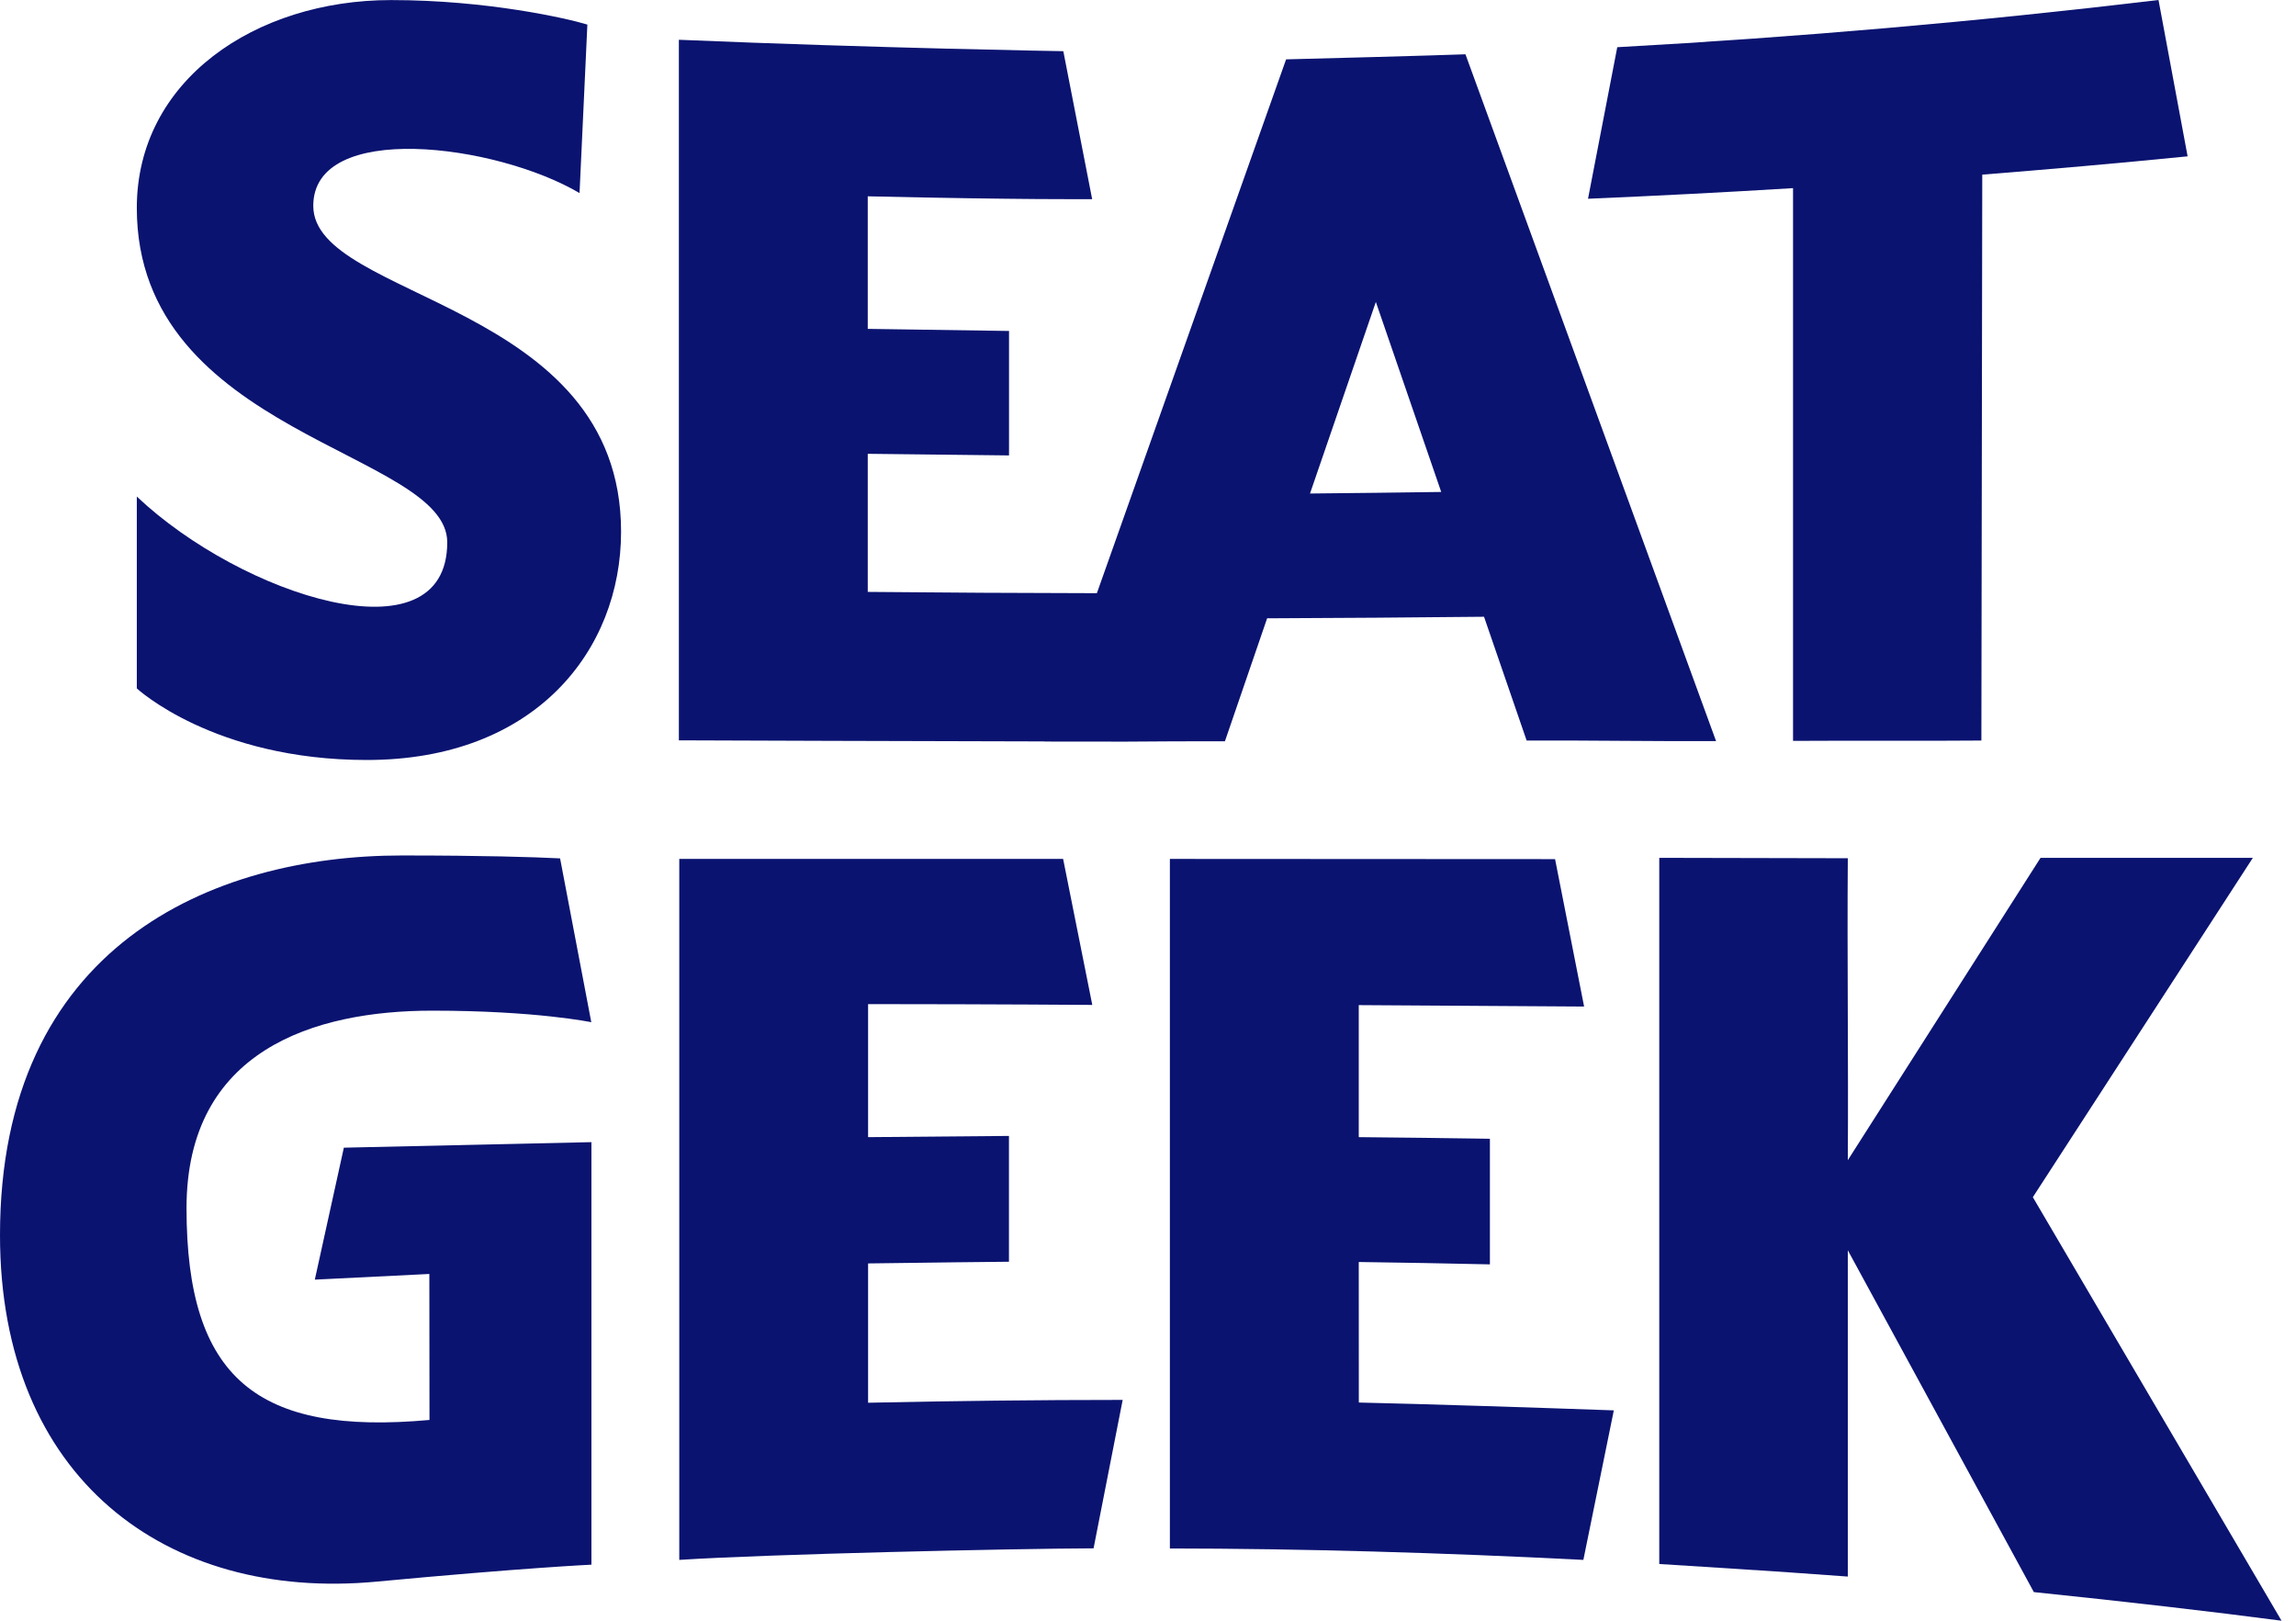
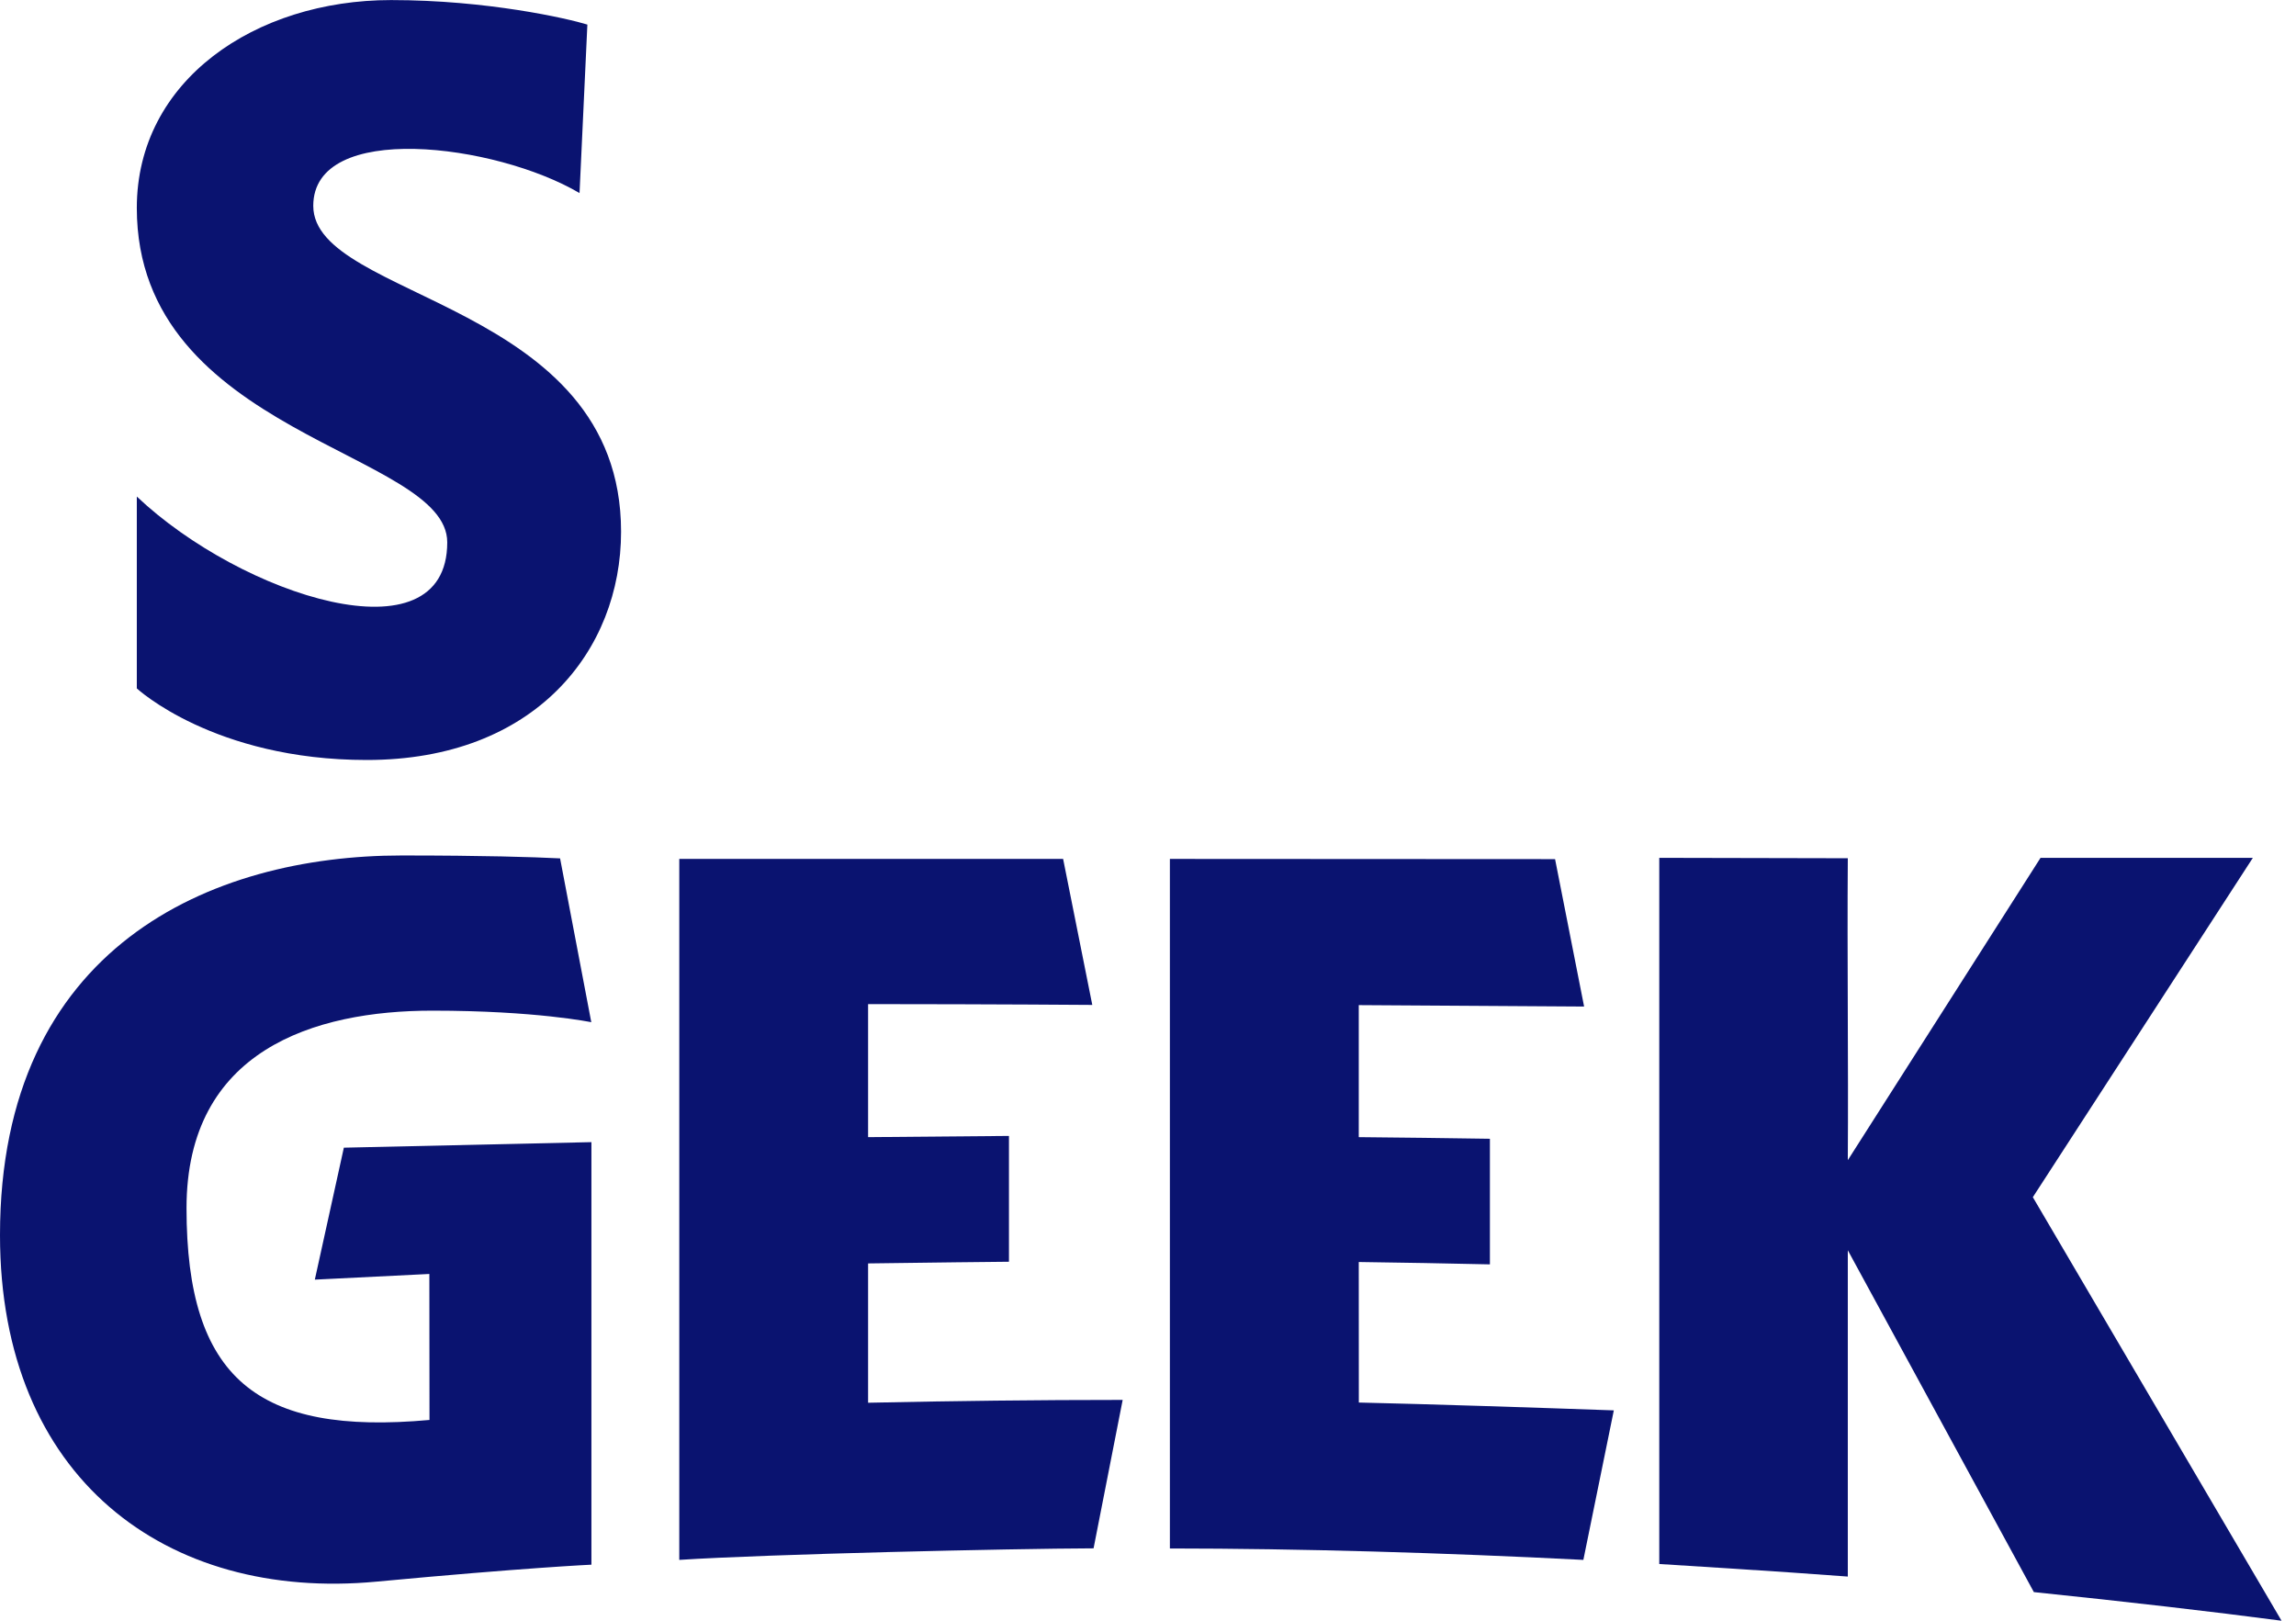
<svg xmlns="http://www.w3.org/2000/svg" width="34" height="24" viewBox="0 0 34 24" fill="none">
  <g clip-path="url(#clip0_1628_15019)">
-     <path d="M18.139 10.977L18.764 9.156C19.836 9.152 20.906 9.144 21.976 9.133L22.607 10.966C23.539 10.962 24.481 10.979 25.412 10.974L21.701 0.804C21.26 0.821 19.468 0.869 19.045 0.879L16.243 8.784C15.095 8.782 14.021 8.776 12.85 8.765V6.72L14.942 6.744V4.901L12.85 4.87V2.907C15.125 2.959 16.175 2.949 16.173 2.949L15.746 0.758C15.746 0.758 13.024 0.714 10.053 0.589V10.963C10.642 10.966 13.584 10.975 15.465 10.979V10.981C15.808 10.981 16.133 10.981 16.454 10.982C16.546 10.982 16.631 10.982 16.704 10.982C17.174 10.977 17.639 10.977 18.139 10.977ZM21.342 7.285C20.695 7.294 20.047 7.302 19.399 7.308L20.374 4.471L21.342 7.285Z" fill="#0A1370" />
-     <path d="M26.552 10.971C27.482 10.965 28.411 10.974 29.341 10.966L29.354 2.586C30.369 2.505 31.383 2.416 32.395 2.315L31.964 0C29.297 0.319 26.629 0.551 23.949 0.699L23.516 2.943C24.528 2.9 25.541 2.848 26.552 2.786V10.971Z" fill="#0A1370" />
    <path d="M4.639 3.048C4.639 1.786 7.337 2.126 8.582 2.859L8.698 0.364C8.403 0.273 7.212 0.001 5.791 0.001C3.781 0.001 2.026 1.19 2.026 3.079C2.026 6.447 6.623 6.68 6.623 8.031C6.623 9.809 3.575 8.82 2.026 7.353V10.194C2.026 10.194 3.166 11.254 5.432 11.254C7.929 11.254 9.197 9.627 9.197 7.874C9.198 4.459 4.639 4.444 4.639 3.048Z" fill="#0A1370" />
    <path d="M33.786 24L30.103 17.728L33.361 12.703H30.217L27.363 17.18C27.373 15.691 27.352 14.2 27.363 12.709C26.422 12.706 25.514 12.704 24.571 12.703C24.571 15.438 24.571 20.425 24.571 23.16C24.571 23.16 26.415 23.273 27.363 23.346C27.363 21.733 27.363 20.126 27.363 18.514L30.118 23.576C31.493 23.718 32.742 23.863 33.786 24Z" fill="#0A1370" />
    <path d="M12.855 18.709C13.55 18.698 14.941 18.684 14.941 18.684V16.821C14.941 16.821 13.55 16.832 12.855 16.839C12.855 16.183 12.855 15.525 12.855 14.869C14.805 14.87 16.175 14.881 16.175 14.881L15.743 12.719H10.059V23.099C11.368 23.014 14.97 22.932 16.194 22.928C16.337 22.195 16.481 21.462 16.625 20.73C15.368 20.73 14.111 20.745 12.855 20.772C12.855 20.078 12.855 19.403 12.855 18.709Z" fill="#0A1370" />
    <path d="M20.121 18.688C20.768 18.697 21.416 18.708 22.063 18.723C22.063 18.103 22.063 17.483 22.063 16.863C21.416 16.852 20.769 16.846 20.121 16.839C20.121 16.18 20.121 15.543 20.121 14.884L23.458 14.905L23.028 12.722C23.028 12.722 19.226 12.719 17.324 12.719V22.93C19.261 22.931 21.371 22.993 23.447 23.099L23.898 20.885C22.803 20.846 21.117 20.791 20.122 20.769C20.121 20.074 20.121 19.38 20.121 18.688Z" fill="#0A1370" />
    <path d="M4.662 18.949L6.358 18.865L6.36 21.027C3.81 21.258 2.762 20.413 2.762 17.89C2.762 15.55 4.656 14.966 6.401 14.966C7.939 14.966 8.756 15.137 8.756 15.137L8.294 12.711C7.888 12.691 7.169 12.668 5.948 12.668C3.127 12.668 0 14.018 0 18.29C0 21.885 2.458 23.714 5.576 23.421C7.771 23.215 8.758 23.17 8.758 23.17V16.913L5.092 16.995L4.662 18.949Z" fill="#0A1370" />
  </g>
  <defs>
    <clipPath id="clip0_1628_15019">
      <rect width="33.8" height="24" fill="white" />
    </clipPath>
  </defs>
</svg>